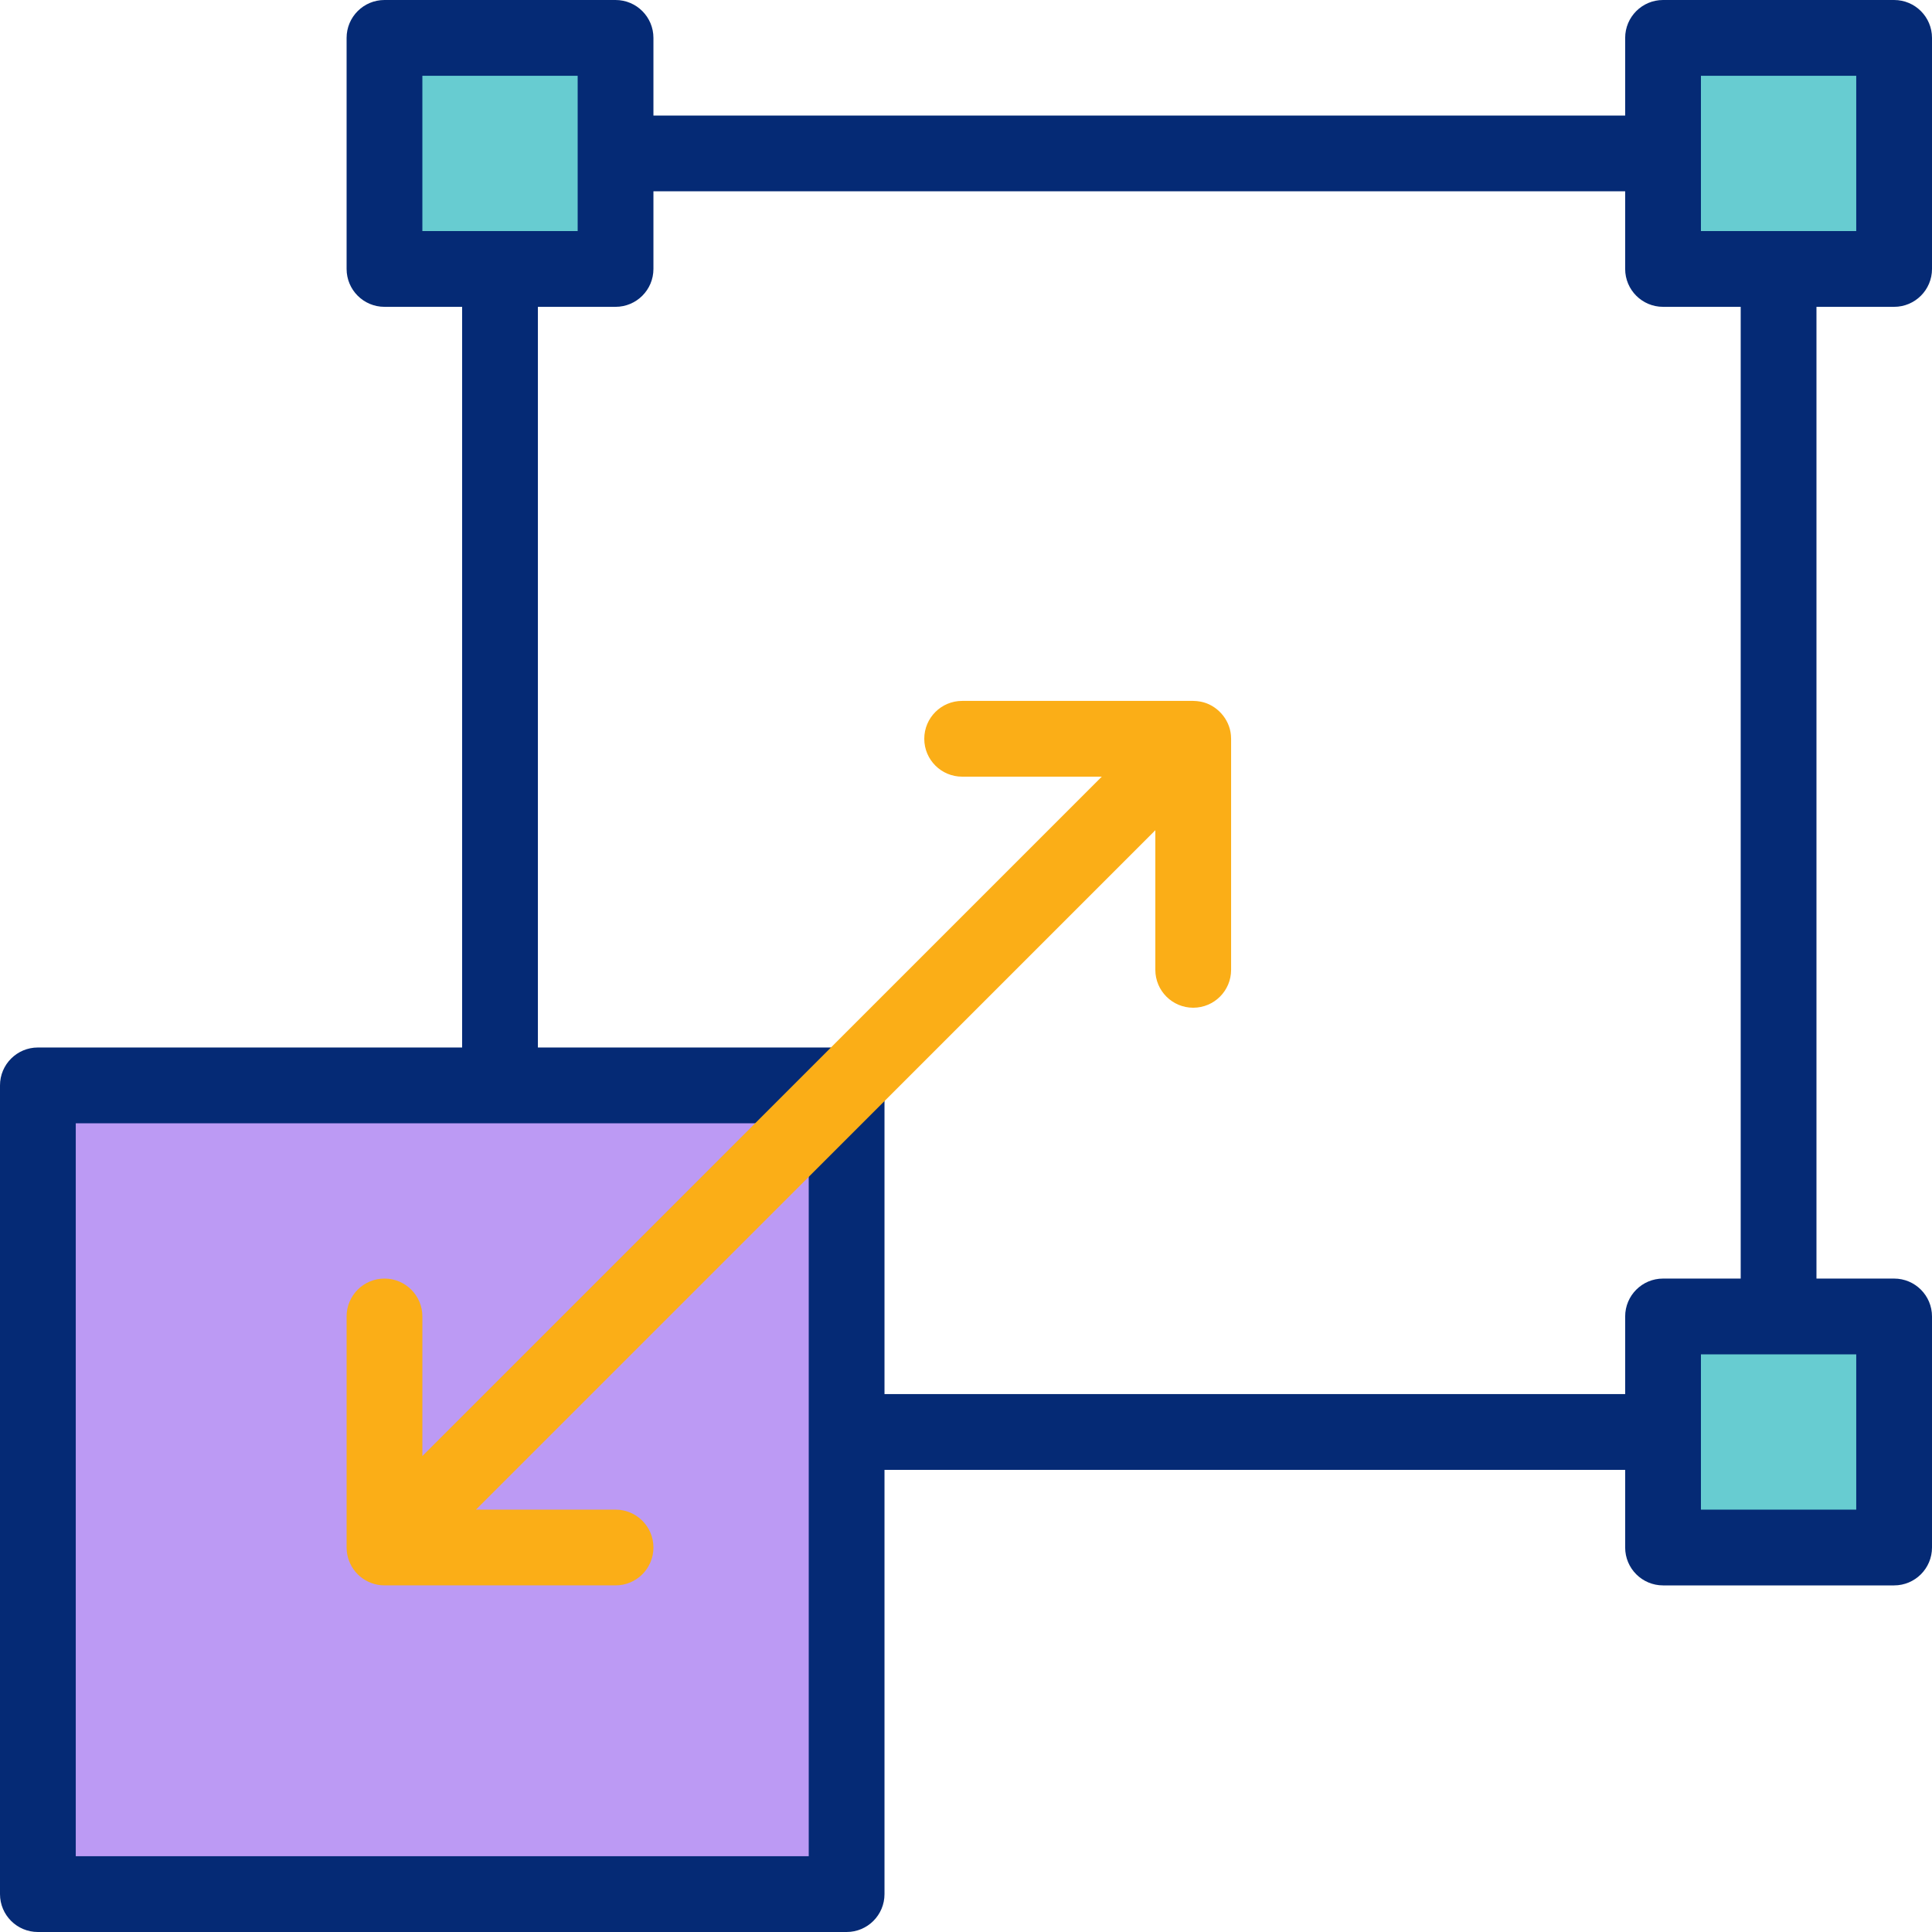
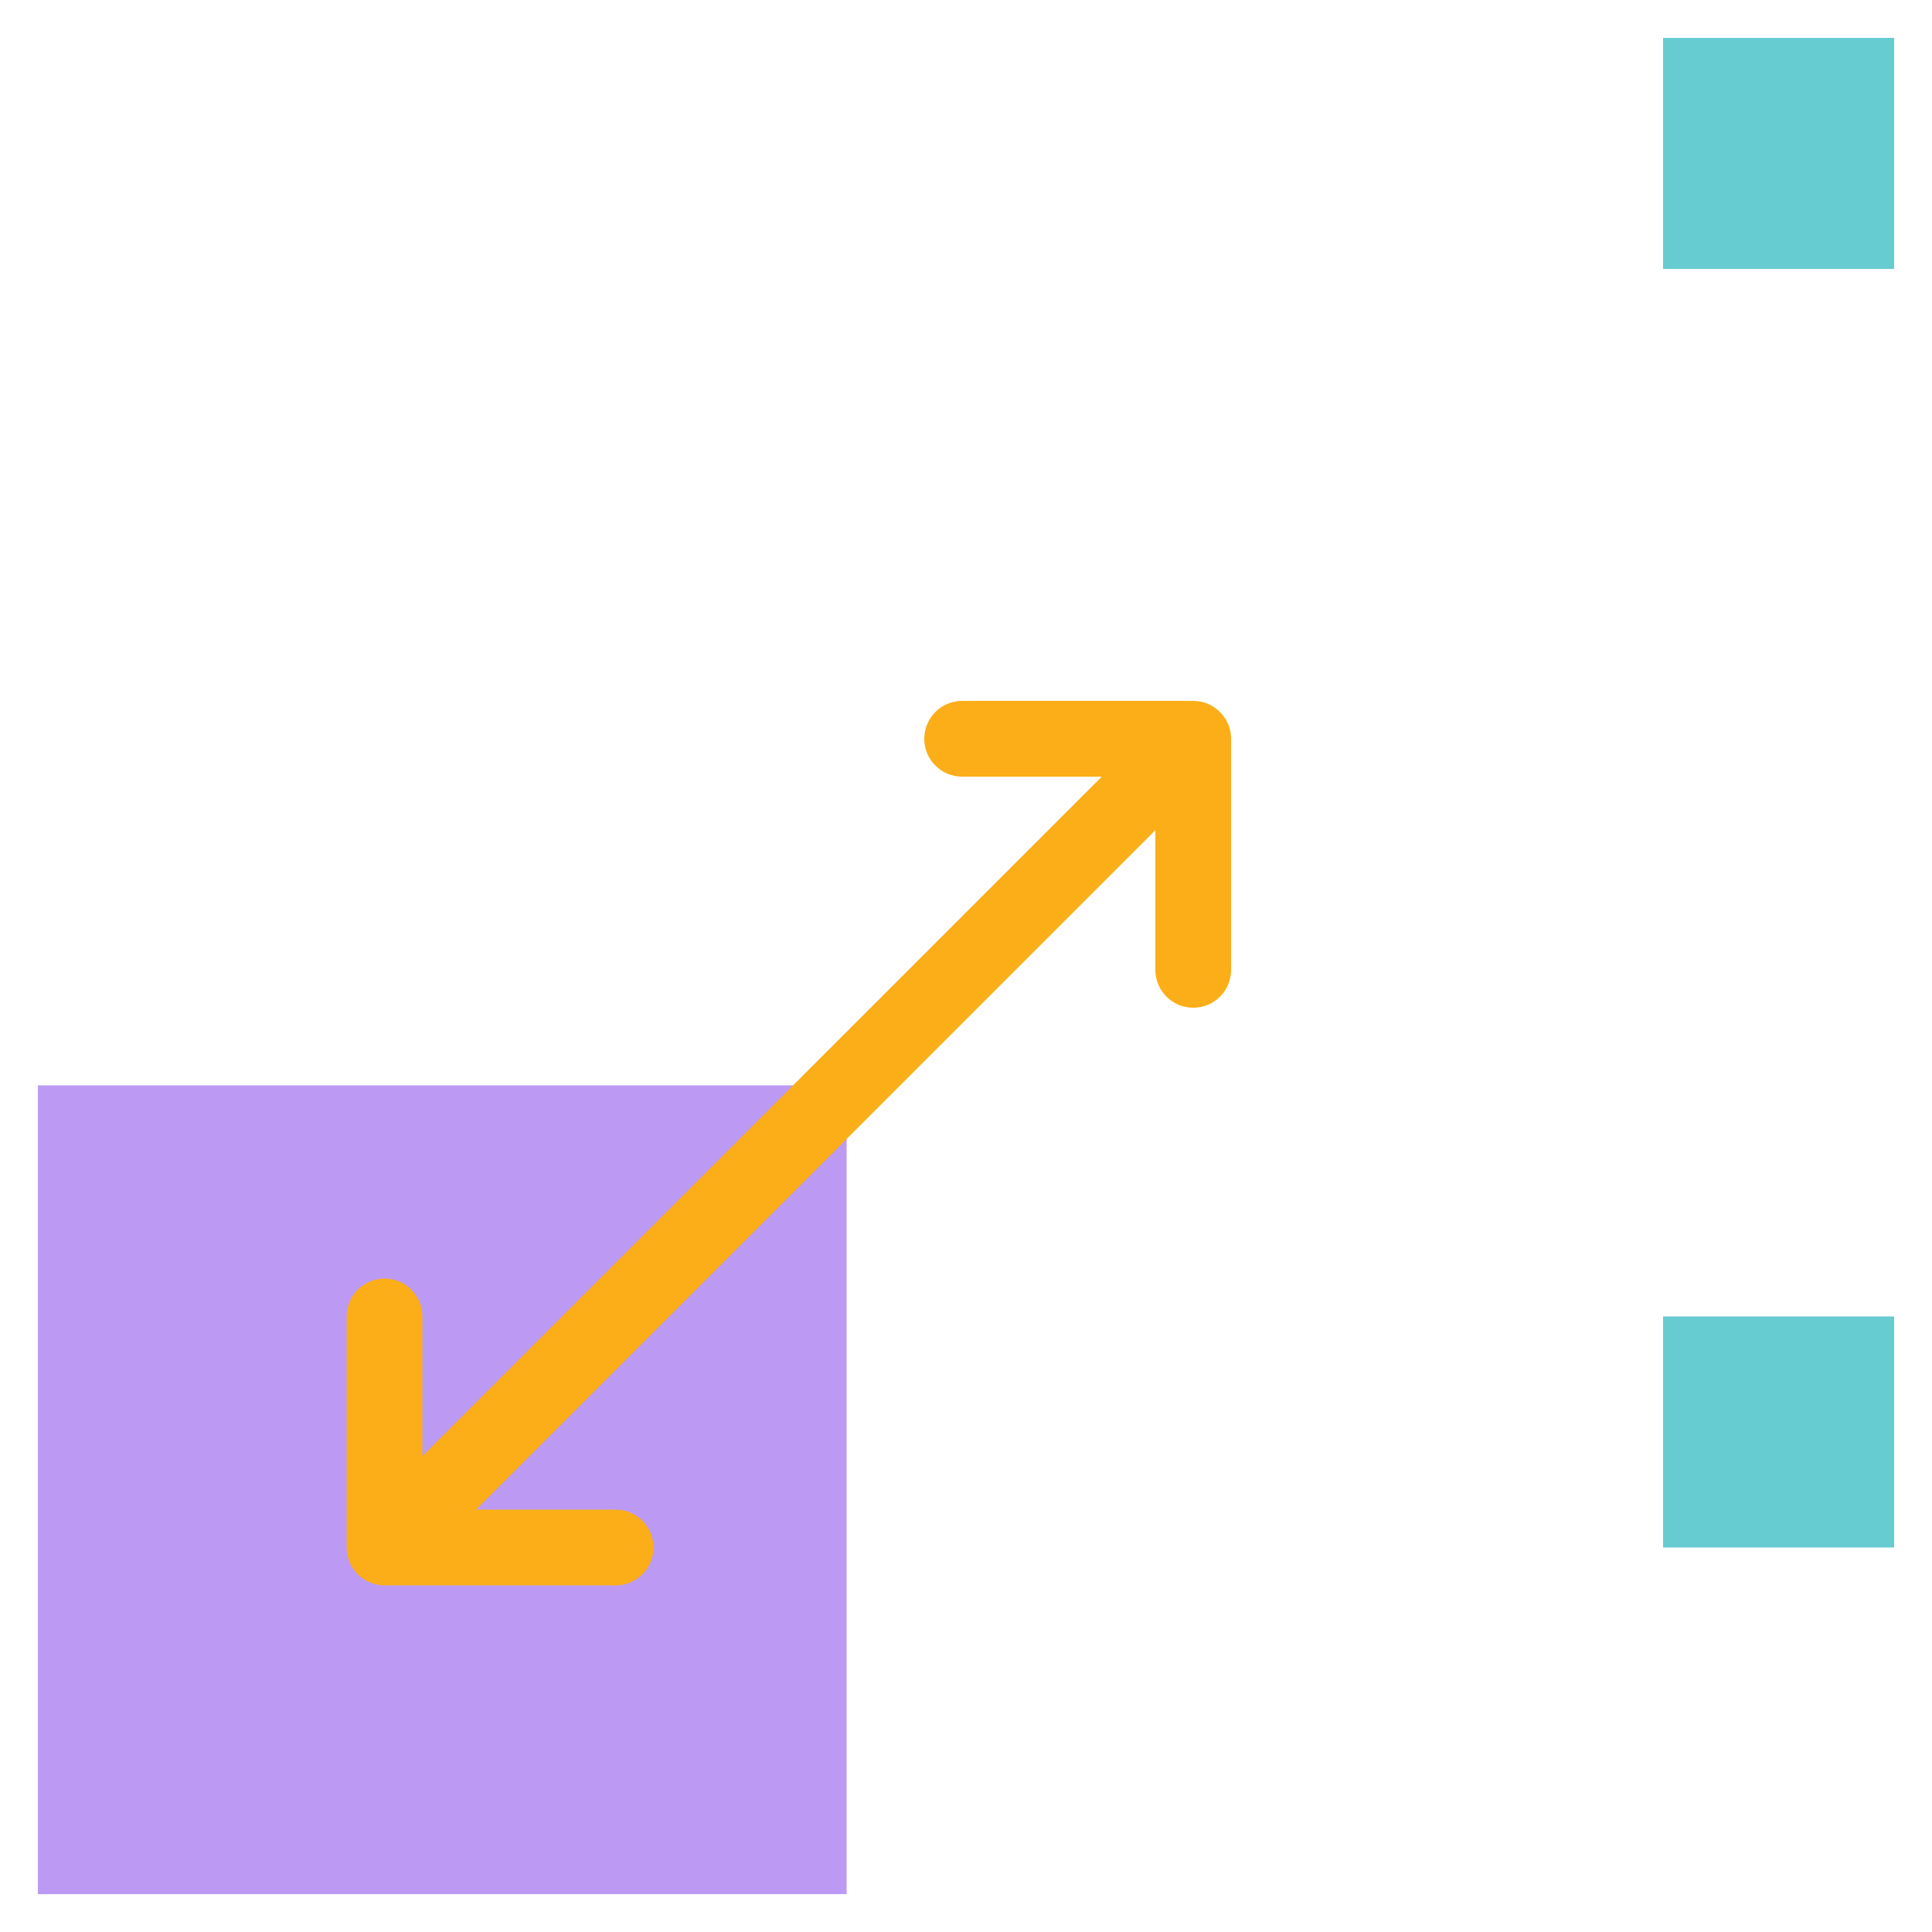
<svg xmlns="http://www.w3.org/2000/svg" version="1.1" id="Capa_1" x="0px" y="0px" viewBox="0 0 510 510" style="enable-background:new 0 0 510 510;" xml:space="preserve">
  <g id="Stretching">
    <g>
      <g>
        <rect x="10" y="286.514" style="fill:#BC9AF4;" width="213.486" height="213.486" />
      </g>
      <g>
-         <rect x="101.494" y="10" style="fill:#67CCD1;" width="60.996" height="60.996" />
-       </g>
+         </g>
      <g>
        <rect x="439.004" y="10" style="fill:#67CCD1;" width="60.996" height="60.996" />
      </g>
      <g>
        <rect x="439.004" y="347.51" style="fill:#67CCD1;" width="60.996" height="60.996" />
      </g>
    </g>
    <g>
-       <path style="fill:#052A75;" d="M500,80.996c5.523,0,10-4.478,10-10V10c0-5.523-4.477-10-10-10h-60.996c-5.523,0-10,4.477-10,10    v20.498H172.49V10c0-5.523-4.477-10-10-10h-60.996c-5.523,0-10,4.477-10,10v60.996c0,5.522,4.477,10,10,10h20.498v195.518H10    c-5.523,0-10,4.478-10,10V500c0,5.522,4.477,10,10,10h213.485c5.523,0,10-4.478,10-10V388.008h195.519v20.498    c0,5.522,4.477,10,10,10H500c5.523,0,10-4.478,10-10v-60.995c0-5.522-4.477-10-10-10h-20.498V80.996H500z M449.004,20H490v40.996    h-40.996V20z M111.494,20h40.996v40.996h-40.996V20z M213.485,490H20V296.515h193.485V490z M490,398.506h-40.996v-40.995H490    V398.506z M459.502,337.511h-20.498c-5.523,0-10,4.478-10,10v20.497H233.485v-81.493c0-5.522-4.477-10-10-10h-81.494V80.996    h20.498c5.523,0,10-4.478,10-10V50.498h256.514v20.498c0,5.522,4.477,10,10,10h20.498V337.511z" />
      <path style="fill:#FBAE17;" d="M324.93,194.033c-0.382-4.29-3.771-8.027-8.005-8.82c-0.643-0.118-1.292-0.18-1.945-0.192h-60.996    c-5.523,0-10,4.478-10,10c0,5.523,4.477,10,10,10h36.854L111.494,384.363v-36.853c0-5.522-4.477-10-10-10c-5.523,0-10,4.478-10,10    v60.99c0,0.332,0.017,0.663,0.05,0.994c0.232,2.282,1.26,4.457,2.879,6.082c1.626,1.619,3.802,2.648,6.085,2.879    c0.328,0.032,0.657,0.05,0.986,0.05h60.996c5.523,0,10-4.478,10-10c0-5.522-4.477-10-10-10h-36.853l179.343-179.344v36.855    c0,5.522,4.477,10,10,10c5.523,0,10-4.478,10-10V195.02C324.979,194.691,324.962,194.361,324.93,194.033z" />
    </g>
  </g>
  <g>
</g>
  <g>
</g>
  <g>
</g>
  <g>
</g>
  <g>
</g>
  <g>
</g>
  <g>
</g>
  <g>
</g>
  <g>
</g>
  <g>
</g>
  <g>
</g>
  <g>
</g>
  <g>
</g>
  <g>
</g>
  <g>
</g>
</svg>